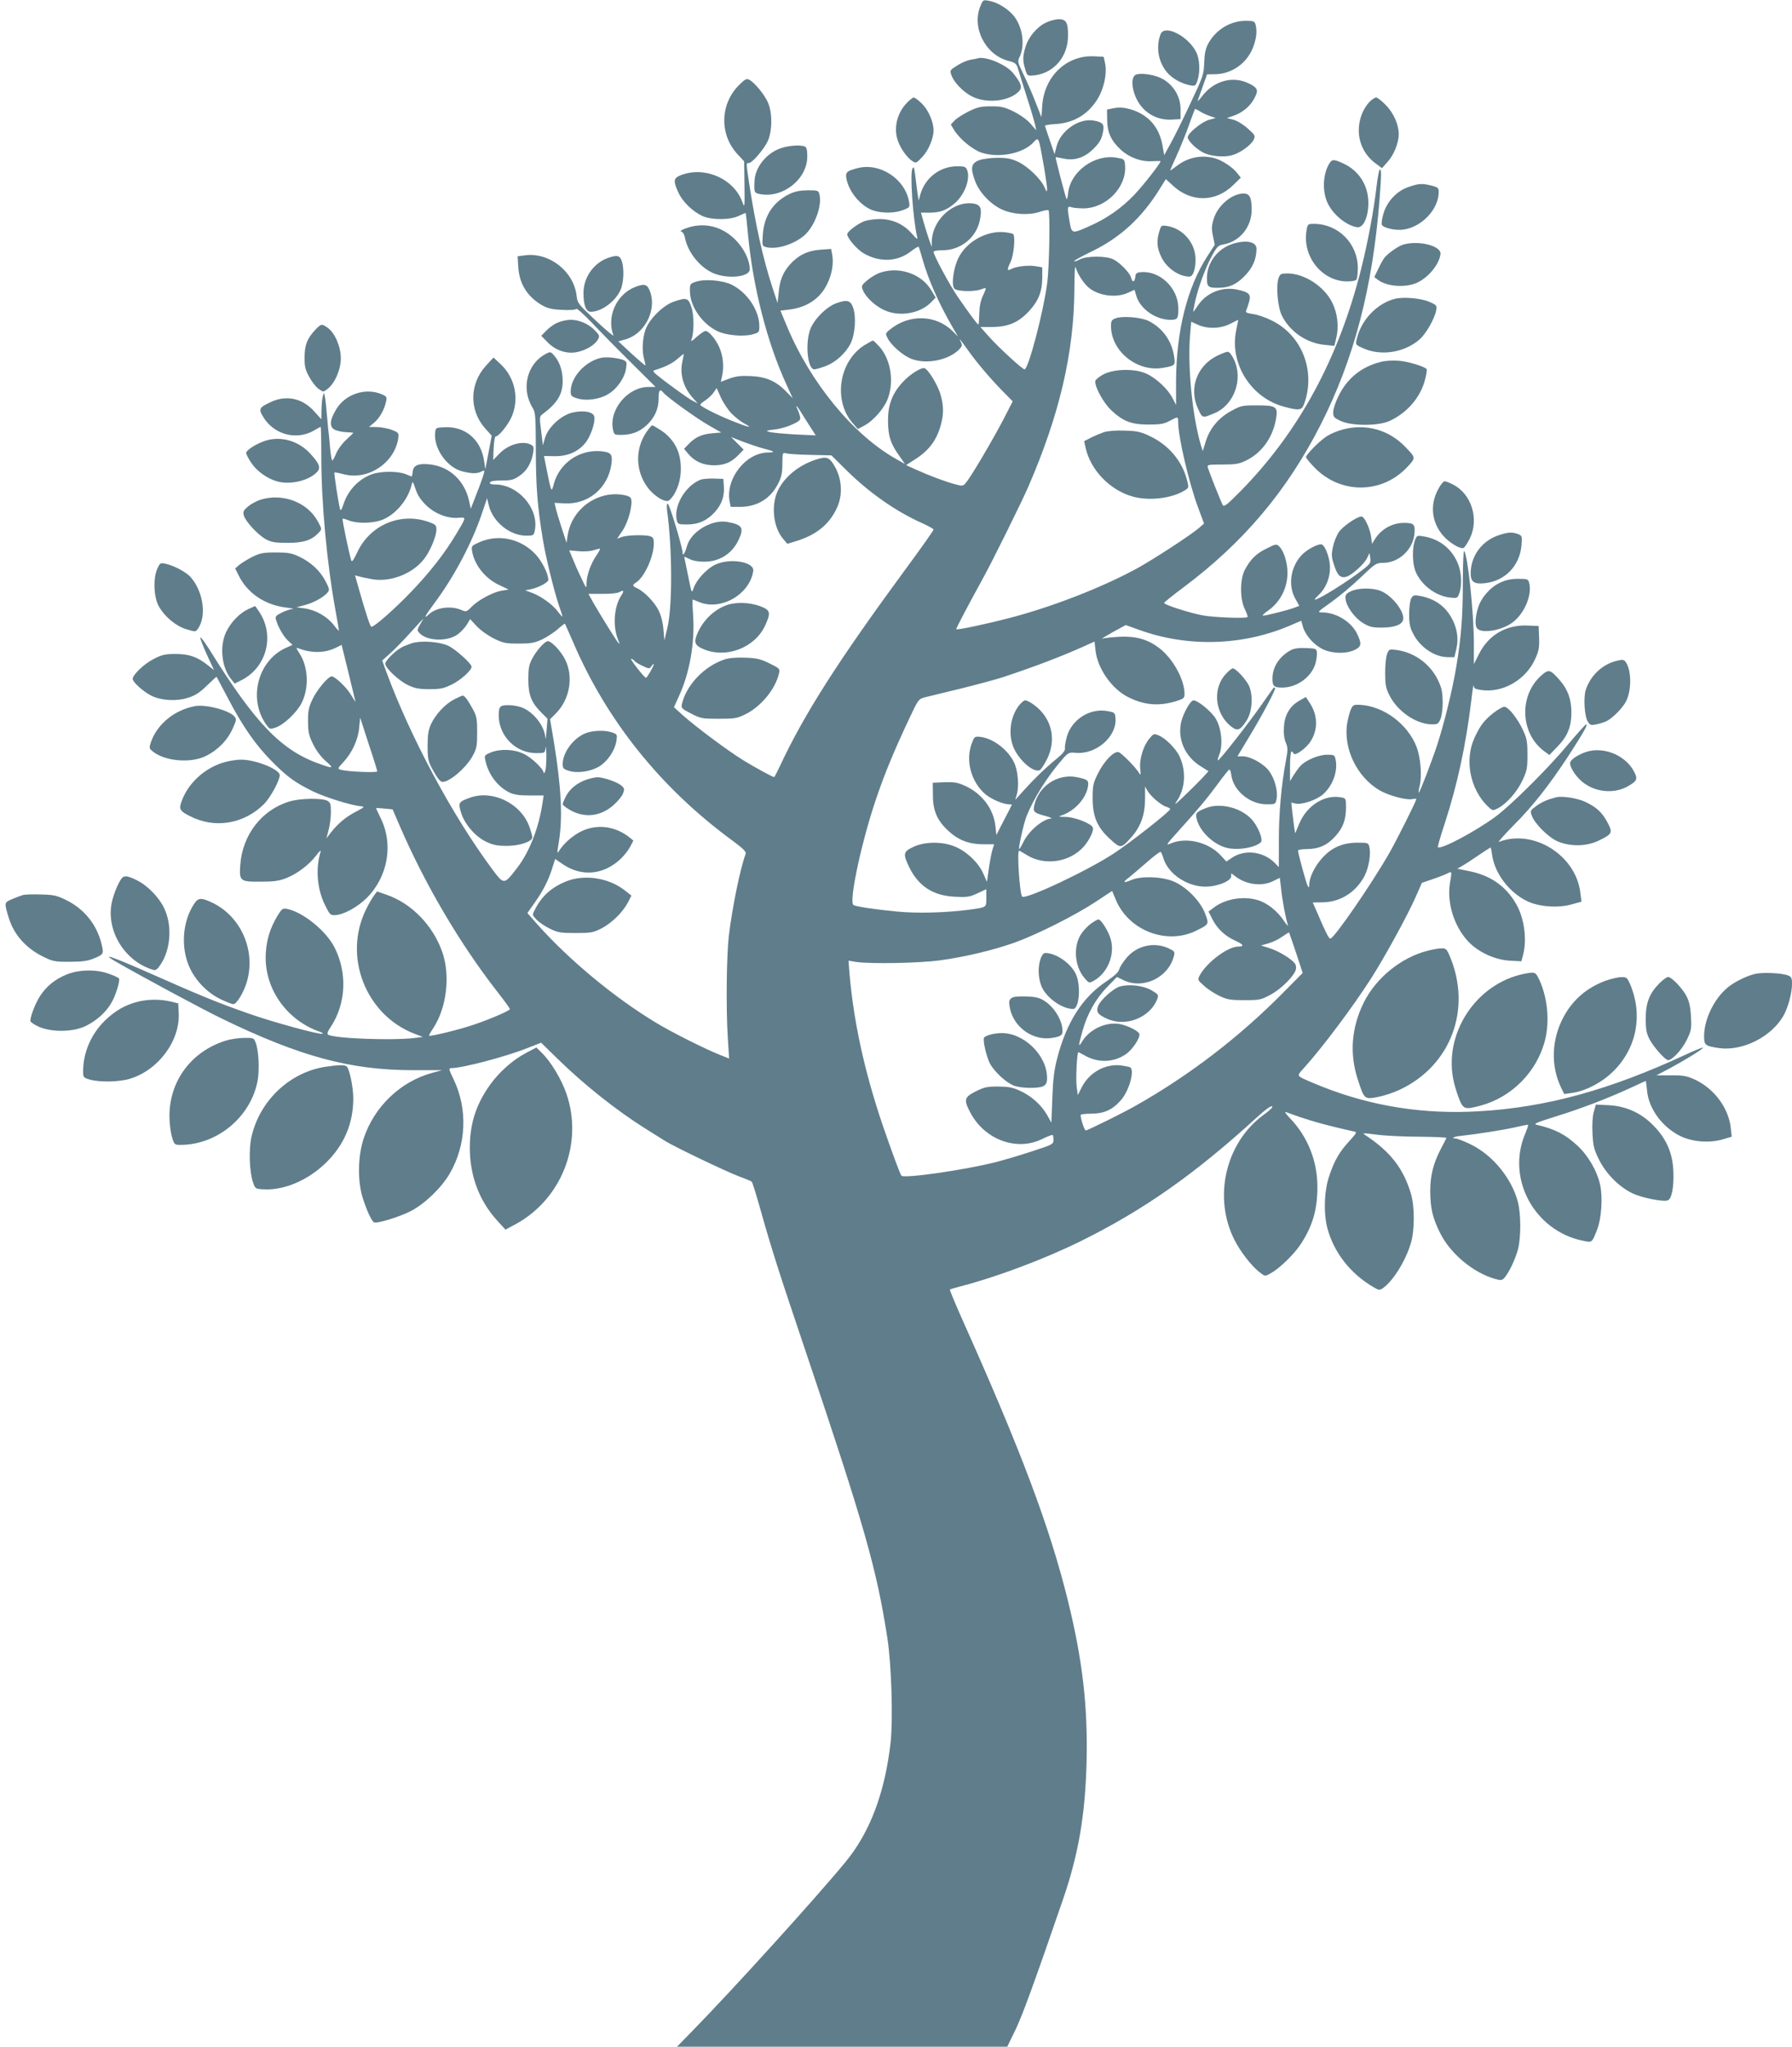
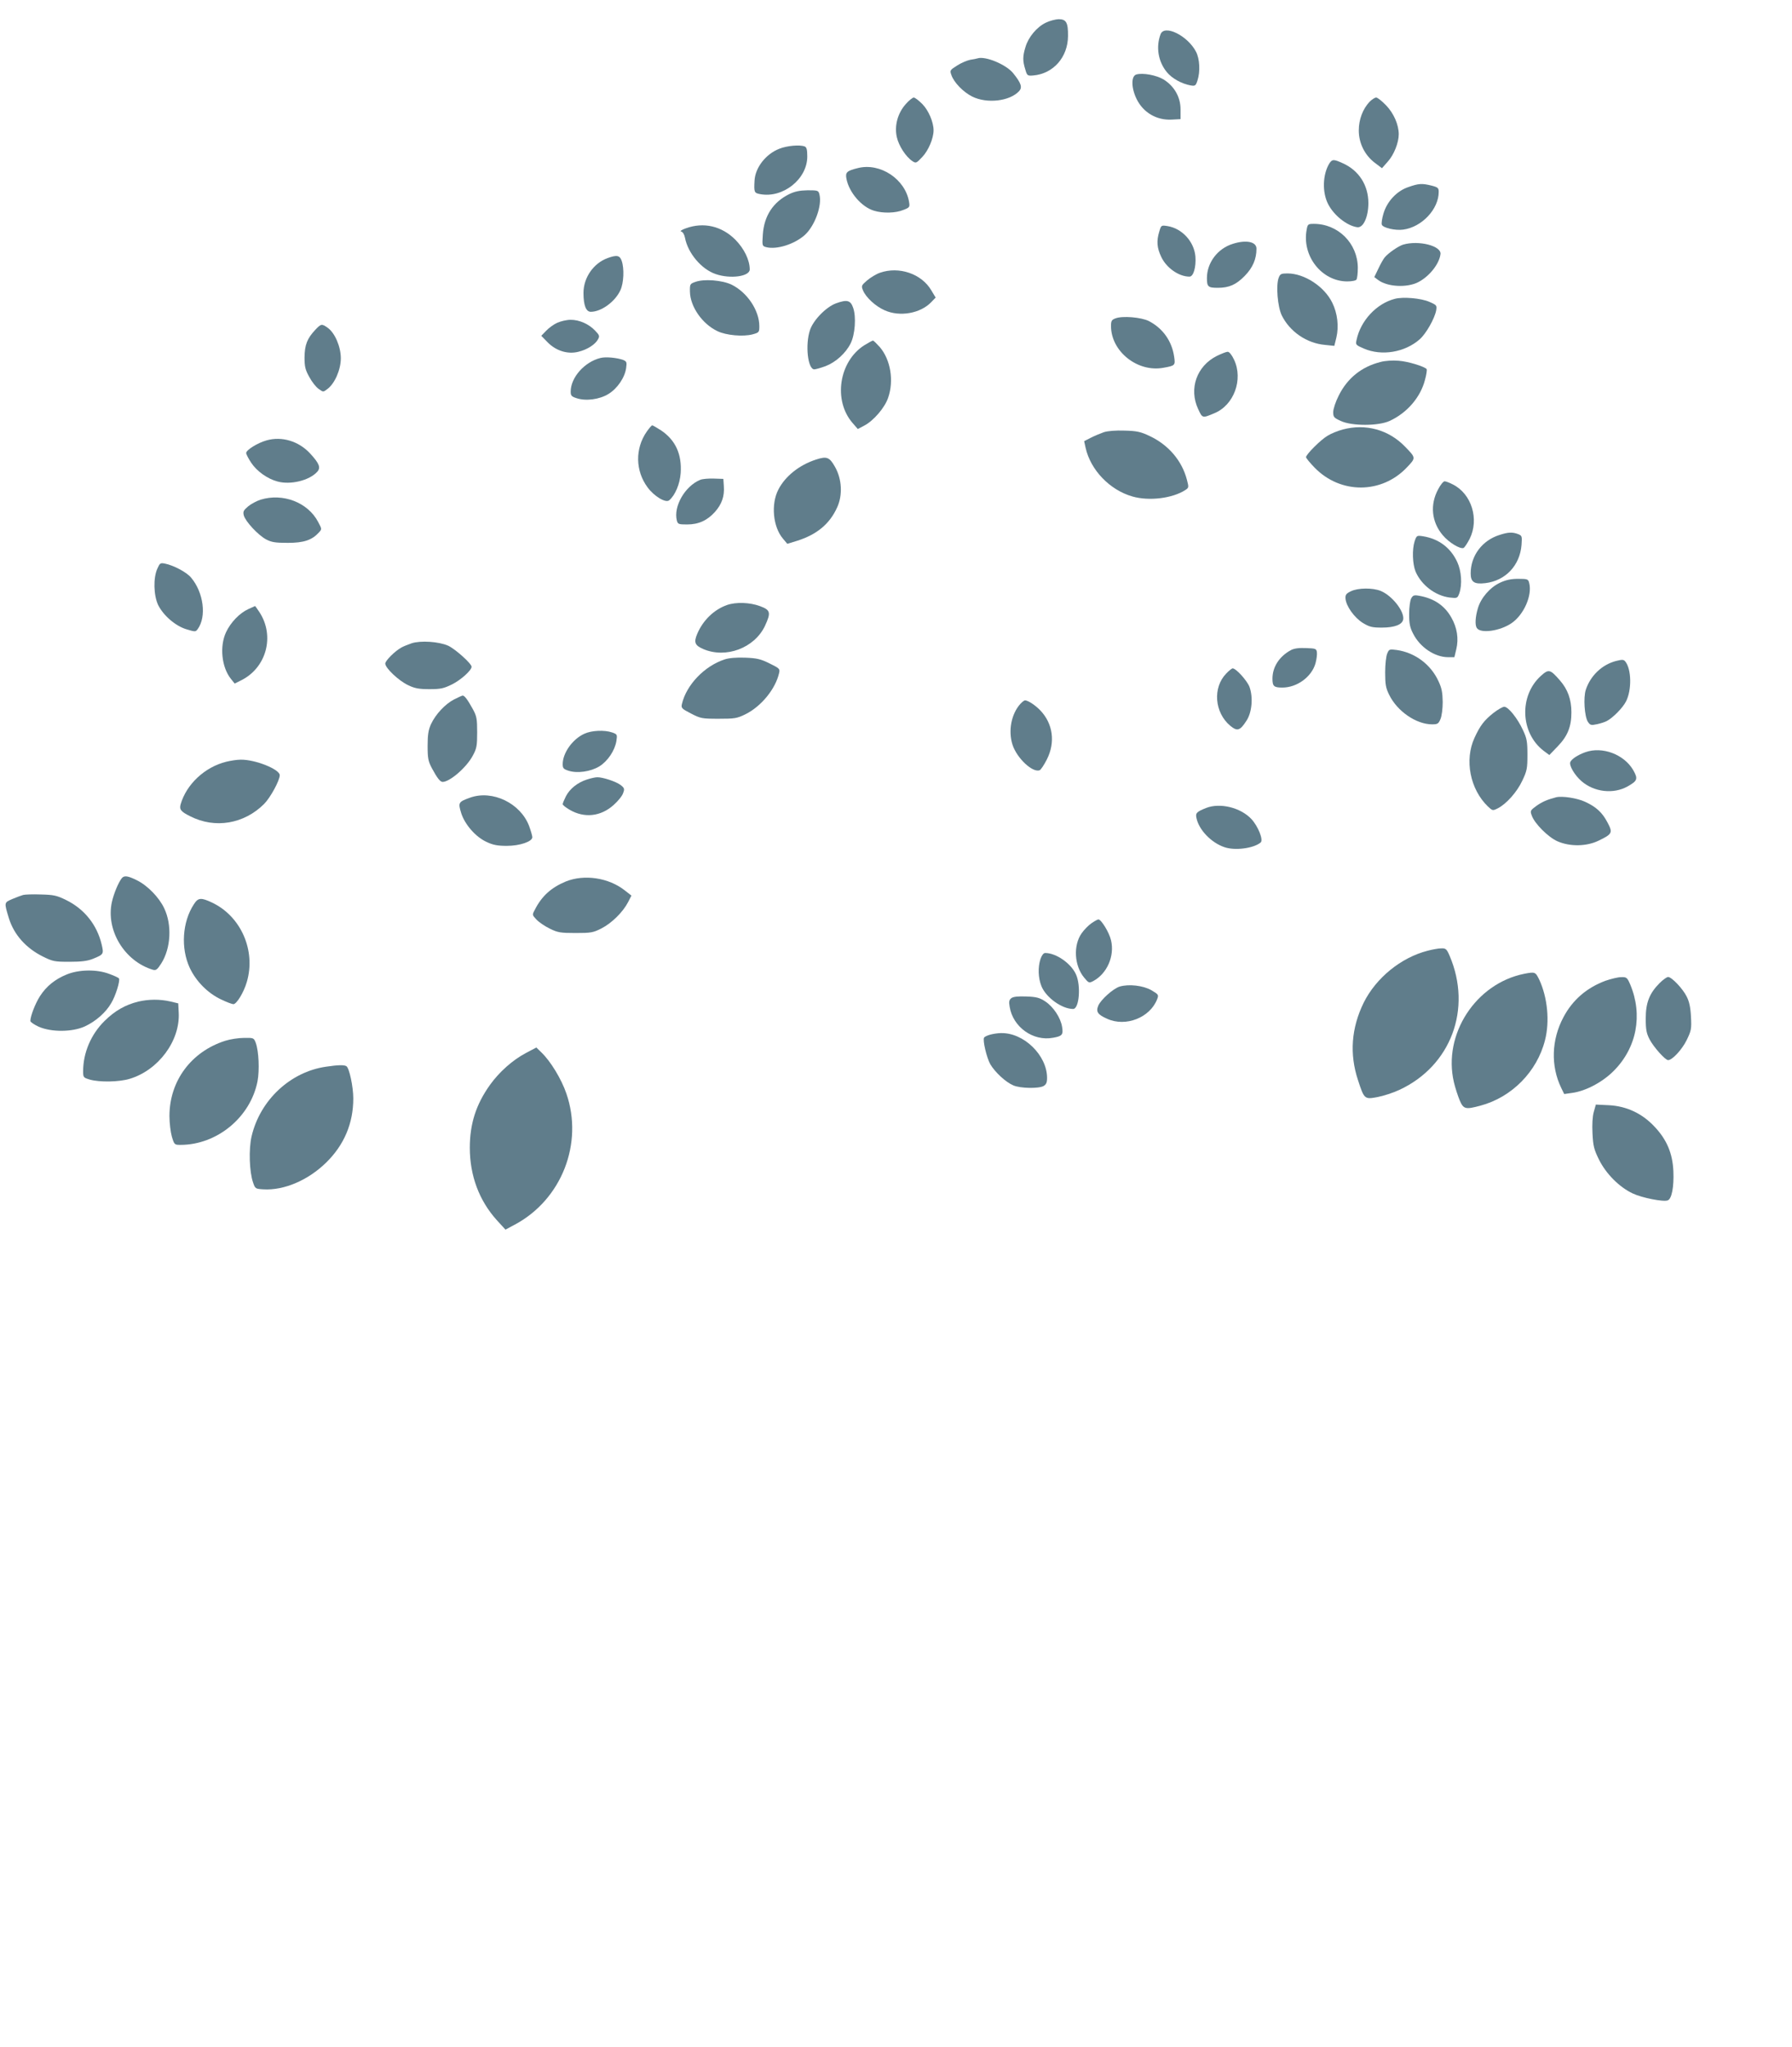
<svg xmlns="http://www.w3.org/2000/svg" version="1.0" width="1121pt" height="1280pt" viewBox="0 0 1121 1280" preserveAspectRatio="xMidYMid meet">
  <g transform="translate(0,1280) scale(0.1,-0.1)" fill="#607d8b" stroke="none">
-     <path d="M6134 12764 c-58 -135 30 -308 175 -345 42 -11 49 -16 59 -48 6 -20 30 -99 55 -176 25 -77 48 -156 52 -175 l7 -35 -36 42 c-22 25 -64 55 -104 75 -57 28 -77 33 -142 33 -65 0 -85 -5 -141 -32 -35 -18 -75 -43 -88 -57 l-23 -25 21 -35 c35 -56 116 -123 172 -141 106 -35 257 -6 321 62 37 39 34 45 69 -152 10 -60 19 -121 19 -135 -1 -23 -2 -23 -15 7 -23 53 -103 130 -164 160 -45 21 -70 26 -131 26 -41 0 -93 -7 -115 -15 -50 -19 -56 -49 -25 -131 26 -70 95 -143 165 -176 68 -32 167 -39 236 -17 28 10 54 14 58 11 11 -12 5 -356 -8 -455 -24 -183 -118 -540 -142 -540 -13 0 -160 135 -220 202 l-56 63 76 0 c100 1 164 29 230 101 58 63 81 123 81 210 l0 62 -41 7 c-44 8 -123 -1 -152 -17 -28 -15 -29 -6 -6 42 21 43 32 160 17 176 -4 4 -30 9 -56 12 -112 10 -237 -60 -287 -162 -31 -64 -45 -167 -25 -191 15 -18 123 -21 166 -5 15 6 28 9 30 7 2 -2 -6 -23 -18 -48 -14 -31 -21 -65 -22 -111 -1 -38 -3 -68 -6 -68 -6 1 -55 67 -127 171 -51 74 -153 263 -153 284 0 6 25 10 58 10 111 0 208 78 231 185 15 72 7 98 -34 106 -127 23 -263 -98 -266 -237 l0 -34 -15 40 c-8 22 -23 70 -34 108 l-19 67 55 0 c65 0 108 16 158 60 61 54 97 150 76 206 -8 21 -16 24 -62 24 -107 0 -200 -71 -230 -174 l-11 -41 -8 50 c-4 28 -10 77 -14 110 -6 48 -9 56 -17 41 -17 -30 3 -313 29 -426 5 -21 0 -18 -33 19 -51 59 -121 91 -202 91 -34 0 -78 -7 -97 -14 -45 -19 -105 -65 -105 -81 0 -24 60 -94 102 -119 100 -58 210 -54 294 10 25 20 48 33 50 31 3 -2 13 -36 24 -75 36 -128 102 -279 191 -432 l32 -55 -34 34 c-105 104 -273 108 -393 9 -28 -23 -28 -25 -13 -54 23 -45 97 -109 150 -129 95 -36 237 -6 300 63 16 17 17 24 7 44 -17 32 -1 13 45 -52 51 -72 132 -169 214 -253 l66 -67 -58 -113 c-63 -121 -198 -351 -232 -393 -20 -25 -23 -25 -65 -14 -57 14 -166 55 -248 92 l-64 29 59 38 c86 55 134 121 159 216 19 69 17 122 -4 193 -20 61 -74 149 -98 159 -20 8 -95 -40 -138 -88 -65 -71 -91 -140 -91 -239 0 -96 16 -146 72 -223 l34 -49 -51 29 c-270 150 -540 478 -688 834 l-40 96 56 7 c109 13 193 69 236 159 30 60 42 129 32 183 l-7 37 -69 -5 c-79 -6 -138 -35 -190 -94 -43 -50 -62 -96 -69 -174 l-7 -65 -33 100 c-58 176 -107 399 -146 657 -18 123 -18 118 -1 118 21 0 95 86 119 138 29 65 29 179 0 243 -22 49 -83 123 -116 140 -16 9 -26 4 -59 -28 -124 -119 -130 -312 -15 -437 l42 -45 2 -148 c2 -142 1 -146 -13 -107 -54 151 -249 231 -397 163 -34 -15 -34 -38 -3 -104 26 -57 89 -118 150 -146 58 -26 173 -26 228 1 23 11 42 19 43 17 1 -1 7 -60 14 -132 31 -332 120 -679 242 -943 l38 -83 -42 43 c-63 65 -126 92 -222 96 -62 3 -92 -1 -133 -16 l-53 -20 8 36 c13 59 6 127 -17 179 -23 52 -66 103 -87 103 -7 0 -32 -17 -55 -37 -28 -26 -39 -32 -33 -18 17 42 18 152 0 204 -19 58 -30 62 -111 34 -67 -23 -154 -110 -177 -177 -19 -56 -22 -134 -7 -185 5 -19 9 -36 7 -37 -1 -1 -40 32 -86 74 l-83 77 43 12 c121 33 198 181 156 298 -17 48 -34 53 -94 30 -116 -45 -180 -186 -136 -302 4 -10 -45 31 -109 91 -111 104 -116 110 -121 156 -18 154 -172 274 -325 253 l-44 -6 4 -66 c6 -104 55 -185 147 -239 35 -20 61 -27 126 -30 52 -3 85 0 89 6 4 6 46 -32 98 -86 50 -53 161 -166 245 -249 l154 -153 -44 0 c-131 0 -250 -144 -222 -269 6 -29 10 -31 48 -31 66 0 115 18 159 58 52 47 78 103 78 170 0 54 8 63 31 35 25 -29 205 -159 284 -204 l77 -44 -58 -5 c-66 -6 -106 -25 -147 -68 l-28 -29 27 -32 c39 -47 93 -71 160 -71 66 0 108 18 153 64 l33 34 -39 39 -40 40 73 -29 c40 -15 99 -35 130 -43 71 -18 78 -25 28 -25 -138 -1 -266 -163 -240 -305 l7 -35 62 0 c104 1 187 52 234 144 21 41 27 66 27 124 1 73 1 73 26 66 14 -3 83 -8 153 -9 l128 -3 92 -91 c144 -143 315 -262 478 -334 38 -17 69 -35 69 -39 0 -5 -73 -109 -163 -231 -432 -587 -646 -921 -801 -1254 -17 -35 -31 -63 -33 -63 -10 0 -118 59 -198 108 -100 63 -291 205 -375 280 l-54 49 31 69 c67 144 100 333 89 502 -4 56 -5 102 -3 102 3 0 21 -7 40 -15 136 -57 317 47 339 194 8 57 -145 83 -237 40 -54 -25 -119 -96 -136 -147 -12 -36 -12 -35 -35 79 -13 62 -24 115 -24 117 0 1 15 -5 33 -14 20 -11 55 -17 92 -17 96 0 175 50 216 138 35 75 22 94 -73 111 -96 16 -224 -60 -250 -149 -13 -47 -28 -70 -28 -44 0 33 -83 307 -93 307 -6 0 -7 -18 -4 -44 33 -240 34 -604 1 -736 l-18 -75 -6 70 c-4 46 -15 87 -32 121 -27 52 -90 116 -134 136 -29 14 -30 19 -5 35 52 33 111 162 111 244 0 30 -4 39 -22 45 -33 11 -149 8 -180 -5 l-28 -10 36 53 c36 55 64 164 51 199 -7 20 -82 32 -140 23 -132 -21 -236 -124 -256 -254 l-7 -47 -31 95 c-17 52 -34 109 -37 125 l-7 30 61 -3 c150 -9 275 96 295 248 8 60 -3 72 -67 78 -136 11 -259 -75 -294 -206 -14 -55 -16 -50 -42 80 l-19 96 66 -1 c81 -1 146 27 191 81 33 39 64 127 58 164 -4 32 -64 44 -136 28 -71 -16 -154 -92 -173 -160 l-13 -45 -11 90 c-11 86 -10 91 9 105 91 67 125 123 126 204 0 64 -17 118 -49 157 -26 31 -28 31 -56 16 -118 -61 -157 -217 -84 -336 19 -32 20 -48 21 -265 0 -227 10 -355 44 -561 18 -110 71 -327 103 -419 12 -33 20 -60 19 -62 -2 -1 -14 12 -27 30 -34 45 -102 94 -157 116 l-48 18 35 7 c48 10 109 43 109 58 0 37 -37 112 -76 156 -91 101 -232 133 -353 81 -51 -23 -53 -25 -48 -56 14 -86 81 -171 168 -212 l61 -29 -43 -7 c-55 -9 -147 -58 -189 -101 -31 -32 -33 -33 -66 -19 -65 27 -155 15 -201 -28 -38 -35 -26 -12 36 72 123 165 234 376 295 557 l33 97 11 -46 c26 -103 132 -188 233 -188 47 0 48 1 55 35 25 136 -105 285 -249 285 -25 0 -35 4 -32 13 4 8 28 12 73 12 58 0 75 4 110 28 46 30 76 80 87 144 5 35 4 43 -14 52 -50 27 -141 2 -196 -55 l-40 -41 3 74 c2 40 7 73 12 73 19 0 75 68 99 120 51 113 24 247 -67 332 l-45 42 -47 -51 c-103 -113 -106 -277 -7 -390 l43 -48 -20 -105 -20 -105 -8 54 c-20 133 -119 216 -248 209 -55 -3 -55 -3 -58 -37 -9 -97 75 -215 170 -239 59 -15 93 -15 120 -1 19 10 20 9 14 -15 -4 -15 -23 -70 -44 -122 l-37 -96 -11 51 c-28 124 -120 211 -240 226 -74 9 -108 -4 -112 -43 -2 -18 -5 -32 -6 -32 -2 0 -20 7 -39 15 -47 19 -152 19 -208 0 -84 -30 -150 -98 -180 -187 -12 -37 -18 -45 -22 -32 -9 33 -39 225 -35 229 1 2 28 -3 58 -11 154 -41 323 74 342 231 3 27 -1 31 -42 47 -25 9 -67 17 -93 17 l-49 1 32 26 c34 29 64 81 75 132 6 30 4 33 -29 47 -101 42 -226 0 -283 -95 -43 -71 -44 -113 -4 -130 17 -6 48 -13 70 -13 23 -1 41 -3 41 -4 0 -2 -20 -21 -44 -43 -25 -23 -53 -61 -63 -86 -10 -24 -21 -44 -25 -44 -3 0 -10 39 -14 88 -4 48 -8 89 -9 92 -1 3 -5 46 -9 95 -4 50 -10 104 -13 120 l-6 30 -8 -25 c-4 -14 -7 -51 -8 -84 l-1 -58 -45 50 c-74 82 -174 103 -270 58 -76 -35 -80 -44 -45 -99 68 -107 207 -142 315 -79 20 12 38 22 41 22 2 0 4 -85 4 -189 0 -287 35 -666 90 -966 11 -60 20 -114 20 -118 0 -5 -15 11 -33 35 -40 52 -112 93 -181 103 l-51 7 52 14 c55 14 118 49 143 79 12 15 11 23 -14 71 -35 66 -91 118 -165 153 -47 22 -70 26 -146 26 -78 0 -97 -4 -145 -27 -30 -15 -67 -38 -82 -50 l-27 -23 21 -42 c53 -110 162 -185 293 -202 39 -5 59 -9 46 -10 -14 0 -44 -10 -68 -22 -36 -18 -43 -25 -37 -43 13 -47 46 -104 74 -131 l30 -28 -40 -18 c-183 -82 -242 -332 -116 -492 13 -17 19 -18 50 -7 50 16 133 94 163 154 47 93 42 226 -14 310 -20 31 -22 38 -8 32 84 -32 164 -31 234 2 l38 19 44 -179 c24 -98 43 -178 43 -178 -1 0 -14 20 -28 44 -26 45 -100 116 -121 116 -22 0 -95 -87 -121 -145 -23 -49 -28 -73 -27 -137 0 -67 5 -88 32 -143 19 -39 50 -80 78 -104 52 -46 49 -49 -28 -22 -246 84 -408 251 -698 717 -30 48 -56 83 -58 77 -2 -5 17 -54 41 -107 l45 -97 -38 30 c-66 53 -118 71 -202 71 -65 0 -85 -4 -137 -31 -59 -29 -132 -99 -132 -125 0 -20 68 -81 117 -105 63 -31 157 -36 229 -13 45 14 73 32 118 76 33 32 60 57 61 55 1 -1 32 -60 70 -132 92 -176 173 -293 275 -396 96 -97 144 -132 257 -188 75 -36 235 -87 298 -93 29 -3 27 -5 -30 -35 -63 -33 -113 -75 -157 -132 l-26 -34 14 54 c8 29 14 79 14 111 0 49 -3 59 -22 70 -34 18 -173 16 -239 -5 -172 -52 -293 -209 -306 -397 -7 -101 -2 -105 131 -104 79 0 113 5 156 22 69 27 144 84 188 142 23 30 32 37 27 21 -32 -102 -21 -234 28 -331 30 -61 34 -65 65 -63 51 2 139 50 197 108 133 134 168 338 84 503 -15 31 -27 57 -26 58 1 1 25 0 53 -3 l50 -5 44 -102 c158 -366 376 -737 610 -1037 44 -56 80 -106 80 -110 0 -9 -121 -62 -225 -97 -86 -30 -274 -76 -281 -69 -2 1 10 23 27 48 84 129 107 330 55 477 -59 167 -194 304 -350 357 l-57 20 -19 -25 c-11 -14 -33 -53 -50 -87 -146 -295 -2 -662 305 -779 l50 -19 -55 -7 c-140 -16 -495 -3 -537 21 -9 4 -4 20 18 52 94 145 102 335 22 493 -53 105 -198 222 -298 242 -28 5 -32 1 -62 -48 -42 -72 -64 -139 -70 -223 -16 -219 125 -425 341 -499 10 -4 17 -9 14 -11 -9 -10 -317 74 -468 128 -189 66 -305 114 -614 251 -228 101 -311 130 -215 74 152 -88 556 -306 674 -362 484 -234 796 -318 1185 -319 l185 0 -62 -17 c-199 -54 -364 -213 -429 -413 -36 -111 -38 -267 -4 -372 24 -75 54 -140 69 -149 17 -11 162 34 233 71 87 46 189 144 241 233 105 180 114 405 24 591 -30 62 -31 69 -14 69 69 0 340 71 475 125 l87 34 95 -93 c171 -168 375 -330 560 -446 47 -29 102 -64 123 -77 58 -36 373 -187 457 -219 41 -15 78 -30 82 -34 5 -3 30 -86 58 -185 63 -225 117 -395 276 -865 374 -1111 447 -1368 515 -1804 26 -169 36 -510 20 -656 -36 -314 -130 -561 -282 -745 -194 -235 -704 -797 -963 -1062 l-91 -93 1033 0 1033 0 52 107 c46 97 119 298 298 818 96 282 137 521 146 850 9 351 -25 643 -117 1016 -114 461 -291 933 -667 1772 -41 93 -73 170 -71 172 1 2 31 11 66 20 222 57 521 169 747 280 398 196 721 423 1113 782 46 42 83 69 90 64 7 -4 -13 -24 -53 -53 -238 -173 -318 -515 -183 -782 37 -73 104 -160 154 -200 37 -29 37 -29 70 -11 54 29 142 113 186 177 78 116 110 222 109 368 0 159 -61 311 -169 424 -29 30 -39 46 -27 41 133 -50 235 -79 423 -121 22 -4 21 -7 -26 -59 -64 -69 -95 -124 -127 -220 -32 -93 -36 -233 -11 -328 41 -151 143 -282 288 -367 34 -20 39 -20 59 -6 63 44 142 170 175 282 24 79 24 229 0 309 -47 158 -129 263 -285 366 -22 14 -16 14 70 3 52 -7 172 -13 267 -13 96 -1 172 -4 170 -8 -2 -5 -17 -35 -35 -69 -47 -90 -66 -167 -66 -264 1 -107 14 -165 61 -260 64 -130 209 -251 347 -289 36 -10 42 -9 59 11 29 36 65 113 82 175 19 75 19 221 -1 297 -39 148 -159 294 -297 360 -41 20 -83 36 -93 36 -32 0 -7 13 32 16 94 10 273 38 342 54 42 10 78 17 80 15 2 -3 -6 -26 -17 -53 -121 -280 54 -607 357 -671 62 -13 59 -15 92 69 27 69 36 201 19 279 -19 88 -75 184 -142 246 -76 71 -144 105 -253 130 -26 6 -9 13 115 52 162 50 328 114 469 179 52 24 95 44 96 44 1 0 5 -27 8 -59 10 -117 99 -235 215 -289 74 -34 177 -41 257 -18 l58 17 -6 54 c-13 125 -103 246 -224 303 -50 23 -71 27 -149 27 l-92 0 67 35 c107 57 233 134 223 138 -4 1 -53 -18 -108 -44 -476 -221 -873 -330 -1294 -354 -342 -20 -666 31 -971 151 -69 27 -134 55 -144 63 -17 12 -16 16 22 57 115 127 306 382 420 560 85 133 223 385 275 501 l43 97 65 22 c36 12 77 28 93 36 31 15 30 18 17 -62 -19 -119 24 -262 109 -357 61 -69 168 -120 264 -126 l74 -4 12 45 c24 98 5 229 -46 316 -66 113 -165 180 -303 205 -41 8 -69 14 -63 15 7 1 56 30 108 66 53 36 98 65 99 65 2 0 7 -21 10 -47 17 -117 109 -238 224 -291 74 -34 193 -42 277 -17 l58 16 -7 56 c-28 235 -294 401 -509 318 -10 -4 31 42 90 102 123 123 223 251 346 438 91 141 122 195 110 195 -5 0 -56 -57 -115 -127 -124 -149 -353 -376 -452 -450 -125 -92 -344 -209 -361 -191 -3 2 16 67 41 143 80 244 134 494 168 775 7 63 14 105 15 93 1 -18 9 -23 45 -28 136 -21 281 63 340 195 23 50 26 71 24 132 l-3 73 -71 3 c-133 5 -244 -60 -303 -180 l-31 -61 0 129 c0 190 -38 554 -61 578 -4 5 -8 -81 -8 -192 0 -216 -10 -349 -42 -537 -23 -139 -75 -350 -118 -482 -37 -112 -112 -306 -116 -301 -2 2 1 24 7 48 14 61 4 174 -20 238 -55 143 -204 255 -352 264 -40 2 -46 0 -58 -25 -7 -14 -18 -54 -24 -87 -27 -158 59 -339 203 -423 53 -31 161 -61 200 -55 16 3 29 3 29 1 0 -12 -119 -250 -169 -338 -113 -197 -346 -535 -369 -535 -9 0 -29 38 -77 151 l-33 75 62 1 c111 1 210 64 263 167 26 51 40 137 29 180 -6 25 -10 26 -71 26 -95 0 -163 -29 -223 -95 -47 -52 -82 -122 -82 -169 -1 -18 -2 -19 -10 -5 -9 15 -60 202 -60 220 0 5 26 9 58 9 74 1 127 25 178 83 47 53 64 102 64 179 0 53 -1 56 -29 61 -104 21 -218 -51 -265 -168 l-24 -57 -6 38 c-3 22 -8 65 -12 97 l-6 58 25 -6 c38 -10 132 21 173 57 60 53 93 141 80 213 -7 34 -8 35 -54 35 -54 0 -136 -35 -168 -71 -12 -13 -31 -40 -43 -59 l-21 -35 0 93 c0 50 4 92 9 92 5 0 11 -6 13 -12 7 -20 82 34 108 78 46 73 43 162 -6 237 l-25 38 -39 -22 c-61 -34 -93 -89 -98 -163 -3 -41 1 -74 11 -99 14 -33 14 -45 1 -115 -28 -148 -44 -328 -44 -496 l0 -169 -27 28 c-72 71 -187 84 -266 31 l-35 -24 -38 41 c-77 81 -213 113 -308 73 -36 -15 -33 -11 46 77 116 128 175 198 248 297 34 47 66 86 70 88 4 1 10 -15 13 -37 13 -96 116 -181 220 -181 56 0 56 0 63 35 9 48 -12 126 -47 173 -34 46 -116 92 -165 92 l-33 0 65 108 c90 148 177 312 170 319 -3 4 -7 4 -9 2 -2 -2 -36 -51 -77 -109 -79 -113 -252 -334 -269 -344 -6 -4 -3 10 5 31 26 61 16 168 -21 229 -28 46 -112 114 -139 114 -19 0 -64 -80 -77 -136 -24 -107 24 -216 122 -276 l49 -31 -42 -46 c-24 -25 -74 -75 -112 -111 -56 -54 -64 -58 -43 -28 51 77 58 182 18 273 -22 50 -87 117 -133 136 -30 12 -32 11 -58 -20 -38 -45 -64 -131 -57 -189 4 -38 3 -43 -7 -27 -20 35 -108 124 -128 131 -29 9 -92 -56 -131 -136 -29 -59 -32 -73 -32 -155 1 -114 29 -180 111 -254 64 -59 68 -58 133 15 57 65 84 140 84 237 l0 78 17 -29 c22 -36 88 -91 118 -98 12 -4 22 -10 22 -14 0 -14 -249 -210 -355 -279 -169 -110 -550 -289 -571 -268 -15 15 -33 287 -19 287 3 0 22 -11 43 -24 111 -73 273 -51 362 50 36 42 64 100 56 119 -9 25 -112 65 -168 66 -50 1 -51 1 -23 11 78 28 146 102 160 174 8 43 1 49 -65 63 -121 26 -243 -53 -270 -176 -9 -40 -2 -47 70 -66 30 -8 46 -16 35 -16 -50 -3 -136 -74 -171 -143 -13 -27 -26 -48 -28 -48 -8 0 27 156 45 204 47 117 134 255 234 368 28 30 35 34 74 30 129 -12 260 103 249 219 -3 32 -6 34 -50 42 -109 20 -222 -51 -254 -159 -8 -30 -14 -63 -12 -74 2 -13 -12 -32 -47 -61 -75 -61 -143 -127 -207 -198 l-57 -63 11 38 c14 54 5 151 -20 199 -41 81 -133 149 -212 157 -34 3 -36 1 -53 -47 -37 -106 -1 -235 86 -311 38 -32 112 -64 149 -64 10 0 18 -1 18 -2 0 -2 -22 -45 -49 -96 l-48 -94 -6 55 c-11 107 -83 204 -189 252 -48 22 -68 25 -130 23 l-73 -3 1 -80 c0 -98 28 -160 102 -226 61 -55 127 -79 214 -79 l67 0 -10 -32 c-6 -18 -16 -71 -23 -118 l-12 -85 -23 52 c-31 71 -110 144 -186 172 -79 30 -188 27 -257 -8 -58 -28 -60 -43 -18 -129 59 -116 148 -173 282 -180 77 -4 92 -2 142 21 l56 26 0 -54 c0 -62 5 -59 -115 -75 -139 -18 -316 -23 -440 -11 -146 14 -258 31 -276 41 -31 20 54 413 147 680 52 152 112 295 200 482 58 124 60 126 99 137 22 5 126 31 230 56 105 26 224 58 265 72 204 68 360 128 501 191 l66 30 6 -54 c12 -115 103 -245 209 -296 100 -49 192 -56 301 -21 41 13 47 18 47 43 0 90 -72 221 -157 286 -73 56 -144 76 -248 72 -49 -3 -99 -8 -110 -12 -11 -4 18 13 63 39 l84 46 84 -30 c300 -109 640 -100 932 22 l82 35 11 -39 c16 -53 69 -113 124 -139 58 -28 145 -30 198 -5 44 20 47 39 16 102 -36 75 -131 133 -217 133 -34 0 -32 2 54 63 48 34 132 104 185 155 92 88 98 92 141 92 98 0 186 82 196 180 6 61 -2 70 -66 70 -73 0 -142 -39 -182 -103 l-17 -28 -6 46 c-8 53 -42 125 -60 125 -28 0 -119 -63 -142 -98 -14 -21 -31 -63 -37 -94 -10 -47 -9 -62 8 -113 21 -65 39 -81 76 -72 33 9 112 79 130 117 l15 32 5 -32 c4 -29 0 -36 -46 -72 -91 -72 -276 -188 -301 -188 -4 0 7 13 24 29 44 41 71 105 71 171 0 54 -26 130 -49 144 -17 11 -93 -28 -128 -65 -70 -74 -87 -190 -40 -273 l25 -45 -27 -10 c-33 -14 -179 -51 -199 -51 -8 0 3 12 26 28 78 53 125 140 126 237 1 65 -23 142 -53 169 -16 15 -22 14 -79 -15 -65 -32 -99 -66 -135 -133 -31 -59 -31 -183 0 -245 12 -25 20 -47 17 -50 -9 -10 -211 -2 -277 10 -83 15 -249 68 -245 79 2 4 57 49 123 98 375 281 645 601 856 1015 209 411 326 858 369 1411 12 157 12 186 2 186 -5 0 -14 -48 -21 -107 -17 -149 -55 -352 -97 -518 -141 -558 -388 -1014 -752 -1385 -88 -89 -105 -102 -113 -88 -11 19 -84 203 -93 233 -5 19 -1 20 92 20 82 0 104 4 147 25 102 50 171 149 189 271 10 66 -4 74 -123 74 -91 0 -99 -2 -161 -36 -78 -43 -133 -109 -158 -192 l-18 -58 -12 38 c-55 187 -85 509 -66 703 l6 68 42 -19 c60 -27 141 -25 202 6 27 14 49 25 50 25 0 0 -6 -30 -13 -67 -43 -207 94 -423 302 -477 92 -25 109 -22 123 18 74 203 -12 427 -199 520 -39 20 -93 39 -120 42 -41 6 -49 10 -43 23 4 9 12 33 18 54 13 47 0 60 -75 76 -94 20 -193 -20 -245 -99 -15 -22 -28 -40 -29 -40 -2 0 4 30 12 68 21 92 67 215 107 287 28 51 38 61 67 66 104 17 179 109 179 218 0 75 -13 101 -50 101 -73 0 -161 -74 -187 -157 -14 -45 -15 -63 -5 -109 l11 -55 -46 -71 c-126 -195 -194 -466 -196 -777 l0 -154 -23 45 c-28 55 -101 123 -162 151 -71 33 -199 31 -267 -3 -27 -14 -51 -33 -53 -42 -6 -34 50 -137 100 -184 74 -69 125 -89 233 -89 74 0 97 4 132 23 53 28 53 28 53 -6 0 -93 68 -385 126 -539 l36 -97 -33 -29 c-56 -47 -277 -191 -385 -251 -218 -119 -533 -242 -800 -311 -150 -39 -326 -76 -332 -70 -3 3 65 132 169 322 55 99 238 469 279 563 198 455 289 844 291 1245 1 124 3 152 11 125 10 -35 48 -93 78 -118 61 -52 172 -67 246 -33 l41 19 12 -40 c25 -81 121 -148 214 -148 44 0 49 8 48 75 -1 125 -117 234 -234 223 -27 -2 -33 -8 -35 -30 -4 -34 -18 -36 -26 -5 -7 29 -66 91 -109 114 -44 24 -170 24 -214 0 -18 -10 -33 -14 -33 -10 0 5 49 31 108 60 179 86 316 212 427 392 l38 61 49 -45 c113 -101 262 -99 371 6 l49 48 -22 28 c-28 37 -94 80 -139 93 -84 23 -167 7 -236 -45 -25 -19 -45 -33 -45 -31 0 2 17 41 38 87 21 46 56 131 77 189 20 58 39 106 40 108 2 2 15 -4 29 -13 15 -10 43 -23 63 -30 l38 -13 -41 -11 c-47 -13 -134 -84 -134 -110 0 -21 53 -73 99 -96 44 -22 126 -30 177 -16 52 14 121 64 137 98 11 24 8 29 -37 69 -27 25 -65 48 -89 55 l-42 11 38 13 c69 23 122 73 146 137 12 31 -3 48 -62 73 -97 40 -210 4 -279 -89 -17 -22 -28 -33 -25 -24 3 9 18 50 32 90 l26 73 53 1 c105 3 198 70 236 171 20 54 25 99 14 141 -6 19 -13 22 -63 22 -97 -1 -187 -57 -234 -145 -15 -28 -22 -62 -24 -116 -2 -73 -6 -86 -86 -255 -46 -99 -102 -212 -124 -251 l-40 -73 -11 61 c-21 117 -90 193 -201 226 -41 11 -67 13 -101 7 l-45 -9 1 -65 c1 -79 24 -129 86 -187 54 -49 129 -76 198 -71 28 1 50 2 50 0 0 -13 -107 -150 -164 -210 -80 -84 -176 -151 -285 -198 -105 -47 -107 -46 -120 29 -16 93 -15 100 12 91 12 -4 47 -7 77 -7 142 2 269 134 258 268 -3 40 -4 40 -54 49 -137 23 -287 -86 -302 -220 -2 -25 -7 -42 -10 -39 -5 5 -71 258 -68 262 1 1 21 -3 46 -8 71 -16 134 4 191 61 36 36 49 58 57 96 13 56 4 69 -56 80 -92 17 -209 -64 -233 -163 l-12 -47 -29 84 c-16 47 -30 88 -31 93 -1 4 27 9 63 11 113 6 201 57 261 149 44 67 66 167 52 232 l-9 40 -60 3 c-171 8 -310 -124 -324 -306 l-5 -75 -39 99 c-21 55 -56 133 -76 174 -33 68 -35 77 -23 101 37 75 21 192 -37 262 -37 44 -101 83 -153 92 -36 7 -38 6 -53 -31z m-1865 -2224 c-18 -78 5 -160 62 -225 l34 -38 -31 16 c-30 15 -172 118 -227 164 -19 15 -24 24 -15 27 64 19 112 42 144 70 22 19 40 33 41 32 1 -1 -3 -21 -8 -46z m309 -328 c23 -23 58 -50 79 -61 60 -32 24 -24 -73 15 -96 38 -204 93 -204 103 0 3 16 17 35 29 18 13 42 35 51 50 l17 25 27 -60 c15 -33 46 -79 68 -101z m429 16 c11 -18 37 -60 58 -92 l38 -59 -129 6 c-71 4 -142 11 -159 15 -27 8 -25 9 30 16 33 3 84 18 113 32 48 23 51 28 46 52 -4 15 -11 35 -16 45 -15 30 -1 18 19 -15z m-2339 -590 c55 -52 135 -83 203 -76 47 4 47 5 -19 -105 -72 -120 -167 -241 -281 -359 -100 -105 -229 -218 -247 -218 -8 0 -31 68 -84 254 l-19 68 22 -6 c12 -4 49 -12 83 -18 113 -21 253 32 325 124 39 48 78 142 79 185 0 29 -4 33 -52 50 -175 60 -364 -21 -443 -191 -25 -52 -34 -64 -38 -50 -15 50 -58 257 -54 260 2 2 20 -3 40 -11 47 -19 141 -19 200 1 85 29 168 124 191 219 7 29 8 28 26 -25 13 -39 33 -68 68 -102z m1064 -310 c-36 -52 -62 -125 -63 -176 0 -36 -1 -35 -35 38 -20 41 -44 96 -54 122 l-19 46 57 -5 c31 -3 73 -1 92 5 19 6 39 11 43 11 4 1 -5 -18 -21 -41z m154 -253 c-45 -69 -54 -190 -20 -275 13 -32 13 -33 -2 -15 -19 25 -109 170 -152 245 l-31 56 87 0 c48 -1 96 4 107 11 27 16 31 8 11 -22z m-1258 -180 c-19 -34 -20 -37 -3 -55 46 -50 177 -54 240 -6 21 16 46 44 57 62 l19 32 41 -44 c23 -25 69 -58 107 -77 59 -29 74 -32 156 -32 76 0 98 4 146 26 31 15 75 44 98 64 23 21 43 36 45 34 2 -2 22 -49 46 -103 211 -498 551 -923 1003 -1254 65 -48 86 -69 82 -81 -34 -88 -85 -340 -106 -516 -14 -127 -18 -453 -6 -638 l8 -127 -53 21 c-90 35 -308 144 -406 204 -257 155 -539 389 -736 609 l-67 76 44 62 c54 76 89 144 112 220 l18 56 48 -33 c117 -80 256 -67 362 34 21 20 48 54 59 75 l20 39 -23 19 c-84 67 -187 84 -282 48 -58 -22 -125 -77 -159 -130 -14 -23 -14 -18 -2 55 25 151 15 341 -30 619 l-25 148 36 36 c87 87 112 228 59 336 -27 54 -85 116 -109 116 -19 0 -72 -59 -98 -110 -20 -37 -24 -60 -24 -130 0 -97 19 -144 83 -208 l37 -37 -6 -75 c-3 -41 -6 -61 -7 -45 -5 73 -71 159 -144 189 -21 9 -60 16 -87 16 -55 0 -61 -8 -61 -68 2 -127 108 -232 234 -232 54 0 55 0 59 33 2 17 4 -4 5 -48 0 -44 -3 -89 -8 -100 -5 -11 -9 -14 -9 -8 -2 25 -77 97 -126 119 -60 29 -146 32 -205 8 -38 -16 -41 -19 -34 -48 18 -88 75 -164 150 -202 30 -14 60 -19 127 -19 l88 0 -7 -45 c-22 -153 -81 -306 -156 -404 -86 -112 -84 -112 -161 -9 -247 333 -507 818 -658 1225 l-28 77 48 43 c27 24 84 82 127 130 44 48 80 88 81 88 1 0 -7 -16 -19 -35z m1341 -228 c6 -8 29 -22 52 -32 40 -19 42 -19 55 0 8 10 14 15 14 11 0 -12 -43 -86 -49 -85 -11 1 -103 119 -93 119 5 0 15 -6 21 -13z m-1609 -691 c0 -10 -190 -2 -228 10 -22 6 -21 8 19 51 53 58 90 139 96 214 l6 61 53 -164 c30 -89 54 -167 54 -172z m4919 -547 c31 -96 148 -174 261 -174 79 0 167 37 162 69 -3 17 -1 17 25 -4 68 -53 167 -66 238 -30 22 11 40 20 41 20 0 0 4 -30 8 -67 6 -64 27 -179 42 -227 4 -12 -9 1 -27 29 -41 60 -105 110 -162 126 -91 27 -203 7 -274 -47 l-33 -25 24 -47 c31 -61 78 -105 143 -135 53 -24 59 -37 18 -37 -65 0 -199 -101 -241 -182 -13 -25 -12 -28 28 -63 22 -21 66 -49 97 -64 49 -23 69 -26 156 -26 95 0 103 2 163 34 67 36 148 117 158 157 4 14 1 31 -7 40 -25 31 -103 77 -157 94 l-54 17 46 13 c26 7 65 26 87 42 23 16 42 28 43 26 1 -2 21 -59 44 -128 l41 -125 -127 -128 c-271 -274 -582 -512 -914 -700 -72 -42 -305 -157 -316 -157 -8 0 -32 72 -32 97 0 4 30 8 68 8 81 1 133 25 186 87 50 58 85 185 56 203 -5 3 -32 8 -58 12 -99 11 -199 -45 -245 -137 l-25 -49 -7 54 c-6 48 2 215 11 215 1 0 18 -9 36 -19 85 -50 184 -47 261 6 43 30 92 105 84 128 -8 19 -77 53 -125 61 -86 14 -187 -34 -233 -110 -24 -40 -24 -28 2 64 29 107 84 205 155 277 l61 63 41 -20 c124 -60 283 17 316 153 6 25 3 29 -36 47 -88 40 -193 17 -258 -57 -22 -26 -44 -58 -48 -74 -5 -19 -30 -42 -83 -78 -147 -98 -247 -254 -305 -477 -20 -77 -27 -133 -31 -252 l-6 -153 -27 48 c-36 63 -98 119 -169 151 -45 21 -71 26 -136 27 -69 0 -88 -4 -140 -30 -74 -37 -78 -53 -34 -135 90 -169 291 -242 449 -163 33 16 62 27 65 25 3 -3 5 -17 5 -32 0 -26 -6 -29 -142 -73 -79 -26 -179 -55 -223 -66 -200 -50 -568 -102 -586 -84 -8 9 -60 149 -118 318 -113 334 -181 644 -207 948 l-6 79 48 -8 c88 -13 393 -8 524 10 157 21 335 64 470 112 140 51 371 167 501 252 l106 70 23 -55 c80 -193 319 -285 504 -193 80 40 80 39 55 106 -31 81 -121 172 -204 204 -75 29 -200 32 -259 6 -50 -21 -55 -15 -14 16 18 14 69 58 113 96 44 39 83 68 86 64 4 -4 12 -23 18 -43z" />
    <path d="M2575 8777 c-22 -8 -51 -19 -63 -26 -41 -22 -102 -83 -102 -101 0 -28 85 -108 143 -135 41 -20 68 -25 133 -25 70 0 89 4 142 30 56 28 122 88 122 110 0 20 -103 112 -147 132 -59 26 -172 33 -228 15z" />
    <path d="M2839 8425 c-55 -29 -114 -92 -143 -154 -16 -36 -21 -65 -21 -136 0 -79 4 -96 27 -140 34 -63 52 -85 67 -85 45 0 151 92 189 165 24 44 27 62 27 145 0 84 -3 101 -27 145 -33 60 -52 85 -64 85 -5 -1 -30 -12 -55 -25z" />
    <path d="M3655 8211 c-74 -34 -135 -120 -135 -190 0 -25 5 -31 36 -41 55 -18 138 -6 193 27 53 33 97 99 107 159 6 40 5 42 -26 53 -49 17 -130 13 -175 -8z" />
    <path d="M3672 7925 c-58 -18 -108 -58 -132 -105 -11 -22 -20 -44 -20 -49 0 -6 19 -21 43 -35 92 -54 195 -43 276 30 27 24 54 57 59 74 10 26 8 32 -15 50 -28 22 -113 50 -147 49 -12 0 -40 -6 -64 -14z" />
    <path d="M2942 7812 c-75 -27 -77 -31 -57 -97 23 -72 91 -150 160 -181 38 -18 67 -24 125 -24 82 0 160 27 160 54 0 8 -9 40 -20 70 -54 143 -229 227 -368 178z" />
    <path d="M3539 7287 c-91 -38 -150 -91 -193 -176 -18 -33 -17 -33 10 -62 16 -17 53 -42 84 -57 49 -24 66 -27 160 -27 96 0 110 2 163 29 64 33 134 102 166 164 l21 41 -41 32 c-101 80 -254 103 -370 56z" />
    <path d="M6829 7027 c-18 -12 -47 -41 -63 -64 -53 -76 -46 -202 16 -277 28 -34 31 -35 56 -22 87 46 136 157 112 256 -11 48 -61 130 -79 130 -4 0 -23 -10 -42 -23z" />
    <path d="M6509 6803 c-17 -52 -15 -119 6 -171 29 -71 128 -142 198 -142 38 0 50 145 18 216 -31 69 -124 134 -193 134 -10 0 -21 -14 -29 -37z" />
    <path d="M7004 6630 c-41 -13 -118 -82 -134 -120 -15 -37 -4 -55 55 -81 117 -54 270 7 314 123 10 26 8 29 -36 55 -52 30 -142 40 -199 23z" />
    <path d="M6327 6558 c-14 -11 -17 -22 -11 -54 20 -127 147 -218 272 -194 57 10 64 19 56 68 -9 57 -54 125 -105 159 -35 23 -55 29 -118 31 -53 2 -82 -1 -94 -10z" />
    <path d="M6193 6329 c-18 -5 -34 -13 -37 -18 -10 -16 16 -126 39 -167 30 -50 95 -111 144 -132 44 -19 158 -21 189 -4 17 10 22 22 22 51 0 141 -146 284 -289 280 -20 0 -50 -5 -68 -10z" />
    <path d="M6542 12658 c-56 -27 -109 -90 -127 -152 -18 -58 -18 -87 -1 -141 11 -38 13 -40 50 -37 125 11 216 114 217 246 1 85 -11 106 -59 106 -20 -1 -56 -10 -80 -22z" />
    <path d="M7260 12586 c-30 -80 -15 -172 40 -238 31 -38 92 -72 147 -82 29 -5 33 -3 44 31 18 55 14 135 -9 179 -52 101 -198 173 -222 110z" />
    <path d="M6115 12435 c-5 -2 -26 -6 -46 -9 -19 -4 -56 -19 -82 -36 -44 -28 -46 -30 -36 -58 16 -48 75 -108 131 -136 93 -46 236 -29 294 35 20 23 12 49 -37 110 -43 55 -175 110 -224 94z" />
    <path d="M7108 12334 c-33 -10 -32 -85 3 -155 42 -84 125 -132 219 -127 l55 3 0 61 c0 77 -39 145 -106 187 -45 27 -130 43 -171 31z" />
    <path d="M5667 12150 c-51 -56 -73 -136 -57 -207 12 -55 57 -124 98 -151 21 -14 25 -13 62 27 38 40 70 116 70 166 0 51 -31 124 -70 164 -22 22 -46 41 -54 41 -7 0 -30 -18 -49 -40z" />
    <path d="M8567 12163 c-42 -45 -67 -110 -67 -179 0 -79 37 -154 100 -202 l45 -34 37 42 c38 42 68 118 68 170 0 60 -31 131 -79 181 -26 27 -54 49 -62 49 -9 0 -27 -12 -42 -27z" />
    <path d="M4876 11870 c-86 -33 -152 -119 -156 -200 -4 -73 -2 -77 35 -84 143 -27 295 94 295 235 0 43 -4 58 -16 63 -31 12 -110 5 -158 -14z" />
    <path d="M8316 11778 c-42 -68 -46 -180 -8 -254 36 -71 118 -136 182 -145 38 -6 70 64 70 151 0 111 -59 204 -160 249 -57 26 -66 26 -84 -1z" />
    <path d="M5367 11749 c-69 -17 -80 -26 -72 -67 16 -85 95 -177 173 -200 56 -17 135 -15 183 5 39 15 41 18 36 49 -23 143 -180 248 -320 213z" />
    <path d="M8810 11630 c-72 -24 -134 -90 -156 -167 -9 -30 -13 -60 -10 -68 7 -20 84 -38 134 -31 117 16 222 128 222 236 0 24 -5 29 -44 39 -60 15 -81 14 -146 -9z" />
    <path d="M4937 11586 c-101 -50 -157 -136 -165 -252 -5 -72 -4 -73 22 -80 65 -16 174 18 239 75 63 56 111 185 93 255 -6 25 -10 26 -74 26 -50 -1 -79 -7 -115 -24z" />
    <path d="M8174 11364 c-31 -164 93 -323 253 -324 30 0 55 5 59 12 4 7 8 39 8 73 -1 153 -123 275 -275 275 -36 0 -39 -2 -45 -36z" />
    <path d="M4290 11372 c-26 -9 -38 -18 -29 -20 10 -2 20 -18 24 -39 18 -96 103 -197 192 -227 92 -32 213 -15 213 29 0 59 -35 130 -90 186 -85 85 -198 112 -310 71z" />
    <path d="M7252 11352 c-18 -59 -15 -101 12 -158 32 -69 110 -124 177 -124 25 0 42 60 37 126 -8 93 -83 175 -174 190 -40 6 -40 6 -52 -34z" />
    <path d="M7712 11275 c-95 -29 -162 -118 -162 -214 0 -54 7 -61 68 -61 71 0 115 20 168 74 51 52 74 106 74 171 0 43 -64 57 -148 30z" />
    <path d="M8777 11270 c-29 -9 -92 -52 -115 -80 -7 -8 -25 -39 -39 -69 l-26 -54 24 -18 c57 -43 179 -50 250 -14 69 35 132 113 140 175 8 52 -136 89 -234 60z" />
    <path d="M3801 11186 c-88 -32 -151 -122 -151 -218 0 -78 16 -118 46 -118 65 0 152 63 185 135 21 45 25 135 8 184 -12 34 -30 38 -88 17z" />
    <path d="M5504 11094 c-23 -8 -59 -30 -80 -48 -36 -31 -37 -34 -25 -63 18 -43 78 -99 136 -124 94 -42 223 -19 290 51 l28 29 -27 45 c-61 104 -202 152 -322 110z" />
    <path d="M7999 11063 c-18 -47 -7 -181 19 -235 50 -102 156 -175 271 -185 l58 -6 13 53 c16 68 7 151 -26 217 -49 101 -174 183 -280 183 -39 0 -46 -3 -55 -27z" />
    <path d="M4350 11037 c-34 -12 -35 -14 -34 -62 2 -93 77 -201 172 -246 53 -26 160 -36 220 -20 40 11 42 13 42 51 0 99 -76 212 -174 260 -59 28 -172 37 -226 17z" />
    <path d="M8725 10931 c-115 -30 -214 -137 -239 -257 -7 -30 -5 -32 46 -54 111 -48 256 -24 349 58 40 35 93 129 103 180 5 32 4 34 -42 54 -51 23 -165 33 -217 19z" />
    <path d="M5230 10903 c-61 -22 -142 -104 -163 -167 -31 -92 -14 -246 27 -246 8 0 40 9 70 20 63 24 126 80 157 142 28 55 36 167 16 223 -16 47 -38 53 -107 28z" />
    <path d="M6978 10809 c-24 -9 -28 -16 -28 -48 0 -159 166 -291 328 -261 73 13 75 15 67 69 -14 98 -71 178 -158 223 -48 24 -165 34 -209 17z" />
    <path d="M3485 10781 c-22 -10 -53 -33 -69 -50 l-30 -31 40 -41 c52 -53 125 -76 192 -59 55 13 106 46 123 78 11 20 9 26 -17 53 -39 42 -99 69 -154 69 -25 0 -63 -9 -85 -19z" />
    <path d="M1973 10738 c-52 -55 -67 -95 -68 -173 0 -59 5 -78 30 -123 16 -30 42 -63 58 -74 29 -21 29 -21 55 -1 46 34 84 121 84 192 0 73 -37 159 -82 191 -37 26 -41 26 -77 -12z" />
    <path d="M5407 10641 c-159 -101 -196 -345 -74 -486 l33 -38 40 21 c58 30 129 112 150 175 37 107 15 237 -52 316 -20 22 -39 41 -43 41 -4 0 -28 -13 -54 -29z" />
    <path d="M7612 10574 c-126 -63 -176 -205 -117 -332 27 -58 26 -58 100 -27 124 50 183 211 125 335 -14 30 -30 50 -40 50 -9 0 -39 -12 -68 -26z" />
    <path d="M3755 10561 c-99 -25 -185 -122 -185 -210 0 -25 5 -31 36 -41 59 -20 145 -8 200 26 56 34 103 103 111 163 5 36 3 41 -19 50 -38 14 -110 21 -143 12z" />
    <path d="M8635 10536 c-118 -30 -206 -101 -260 -209 -20 -39 -35 -85 -35 -104 0 -31 4 -36 48 -56 69 -32 236 -32 306 1 108 50 192 147 220 256 9 32 13 62 11 67 -11 16 -116 49 -177 53 -36 3 -84 0 -113 -8z" />
    <path d="M4046 10101 c-74 -106 -72 -245 5 -349 41 -56 113 -99 135 -81 37 31 67 101 72 170 8 118 -32 206 -122 267 -27 17 -52 32 -56 32 -4 0 -19 -18 -34 -39z" />
    <path d="M8400 10114 c-30 -8 -73 -25 -95 -39 -42 -24 -135 -117 -135 -134 0 -6 24 -35 54 -66 162 -166 419 -165 577 2 57 60 57 59 -11 129 -103 107 -247 146 -390 108z" />
    <path d="M6905 10097 c-22 -8 -59 -23 -82 -35 l-41 -21 9 -41 c31 -140 152 -265 293 -305 104 -30 251 -12 332 41 21 14 21 17 9 63 -31 120 -116 219 -233 274 -57 27 -80 32 -157 34 -55 2 -105 -2 -130 -10z" />
    <path d="M1668 10046 c-55 -15 -128 -60 -128 -79 0 -8 14 -35 32 -62 35 -52 100 -99 163 -116 82 -23 200 6 249 60 24 26 14 52 -44 115 -71 77 -177 109 -272 82z" />
    <path d="M5105 9926 c-105 -34 -193 -104 -236 -188 -47 -91 -34 -233 29 -307 l27 -32 62 19 c123 39 203 105 250 209 35 77 30 177 -14 254 -34 60 -51 67 -118 45z" />
    <path d="M4380 9799 c-95 -39 -168 -166 -146 -254 6 -23 11 -25 64 -25 72 0 126 25 174 78 43 48 61 99 56 162 l-3 45 -60 2 c-33 1 -71 -2 -85 -8z" />
    <path d="M8997 9741 c-53 -97 -42 -206 29 -289 38 -45 107 -87 129 -79 7 3 24 29 39 58 60 122 12 280 -105 339 -21 11 -44 20 -52 20 -8 0 -26 -22 -40 -49z" />
    <path d="M1630 9675 c-25 -8 -60 -27 -78 -42 -28 -24 -33 -32 -27 -56 10 -38 89 -123 139 -150 34 -18 57 -22 136 -22 101 0 151 17 195 65 19 21 19 21 -5 66 -64 122 -220 182 -360 139z" />
    <path d="M9382 9455 c-110 -34 -182 -130 -182 -241 0 -54 22 -69 91 -61 127 15 217 111 227 239 4 55 3 58 -22 68 -35 13 -61 12 -114 -5z" />
    <path d="M8849 9414 c-16 -51 -13 -141 6 -188 36 -85 124 -152 214 -163 47 -5 48 -5 60 27 19 55 13 139 -13 195 -41 89 -115 145 -213 161 -40 6 -41 6 -54 -32z" />
    <path d="M984 9243 c-26 -58 -23 -166 5 -226 33 -67 110 -133 179 -153 53 -16 56 -16 69 2 56 77 37 229 -42 322 -27 33 -108 76 -162 87 -30 6 -33 4 -49 -32z" />
    <path d="M9384 9156 c-63 -29 -120 -95 -139 -160 -16 -54 -19 -104 -7 -123 23 -37 145 -20 218 30 77 53 130 174 110 251 -6 24 -10 26 -69 26 -44 0 -77 -7 -113 -24z" />
    <path d="M8450 9102 c-29 -14 -35 -22 -33 -46 4 -47 54 -117 107 -151 43 -26 59 -30 120 -30 81 0 129 19 134 52 7 51 -70 148 -140 177 -50 21 -144 20 -188 -2z" />
    <path d="M8828 9058 c-7 -13 -13 -55 -13 -98 0 -60 5 -85 25 -123 43 -85 134 -146 217 -147 l41 0 12 50 c16 66 5 135 -31 198 -42 75 -109 120 -201 136 -32 6 -39 3 -50 -16z" />
    <path d="M4547 9016 c-81 -29 -149 -95 -185 -179 -23 -54 -16 -73 37 -96 142 -61 320 6 386 144 39 84 35 100 -30 124 -64 24 -151 27 -208 7z" />
    <path d="M1554 8991 c-55 -25 -111 -83 -140 -145 -41 -88 -28 -218 30 -291 l24 -30 36 18 c162 77 218 279 118 430 -14 20 -25 37 -26 37 0 0 -19 -9 -42 -19z" />
    <path d="M8075 8734 c-72 -39 -115 -105 -115 -178 0 -48 9 -56 62 -56 92 0 183 67 207 151 7 25 11 57 9 70 -3 22 -8 24 -68 26 -44 2 -75 -2 -95 -13z" />
    <path d="M8678 8713 c-7 -15 -13 -68 -13 -118 0 -75 4 -98 25 -140 50 -103 169 -185 269 -185 34 0 40 4 52 33 8 18 14 65 14 107 -1 59 -6 87 -27 131 -48 104 -147 178 -261 194 -45 6 -48 5 -59 -22z" />
    <path d="M4533 8676 c-126 -41 -239 -159 -267 -278 -6 -26 -2 -30 56 -60 60 -31 68 -33 173 -33 101 0 115 2 168 28 99 49 189 159 211 259 6 25 1 29 -60 59 -57 28 -79 33 -153 36 -54 2 -102 -2 -128 -11z" />
    <path d="M10108 8666 c-87 -23 -159 -92 -188 -180 -16 -49 -8 -167 13 -200 15 -22 20 -23 58 -15 23 5 50 14 61 20 39 21 100 83 120 123 36 71 34 199 -4 248 -11 14 -19 14 -60 4z" />
    <path d="M7671 8588 c-86 -88 -74 -244 25 -327 44 -36 61 -31 101 31 35 52 43 148 19 213 -16 40 -84 115 -105 115 -5 0 -23 -14 -40 -32z" />
    <path d="M9639 8573 c-137 -124 -129 -357 18 -469 l35 -26 52 54 c62 64 86 123 86 213 0 81 -23 144 -72 200 -61 70 -70 72 -119 28z" />
    <path d="M6383 8398 c-57 -63 -77 -169 -49 -256 28 -85 126 -176 170 -159 7 3 28 34 45 68 54 107 38 224 -42 307 -31 32 -76 62 -95 62 -5 0 -18 -10 -29 -22z" />
-     <path d="M1220 8384 c-128 -24 -235 -111 -275 -223 -12 -35 -12 -41 4 -55 73 -66 242 -83 341 -33 75 38 133 98 165 169 25 57 26 60 10 79 -36 38 -178 75 -245 63z" />
    <path d="M9342 8341 c-58 -46 -83 -79 -118 -155 -64 -139 -28 -322 84 -430 29 -27 30 -27 62 -11 54 28 120 102 153 173 29 61 32 76 32 162 0 83 -4 103 -28 154 -34 74 -92 146 -117 146 -10 0 -41 -18 -68 -39z" />
    <path d="M9918 8096 c-48 -17 -87 -43 -95 -62 -8 -22 27 -82 71 -120 79 -68 199 -82 288 -32 62 35 66 47 34 103 -58 98 -193 148 -298 111z" />
    <path d="M1415 8036 c-134 -33 -249 -141 -285 -266 -9 -32 1 -46 60 -75 155 -79 337 -48 462 77 39 39 98 147 98 180 0 37 -155 99 -245 97 -22 0 -62 -6 -90 -13z" />
    <path d="M9735 7814 c-57 -15 -87 -28 -124 -54 -38 -28 -40 -31 -29 -60 17 -50 102 -135 160 -161 79 -35 184 -33 259 4 85 41 89 49 55 113 -33 63 -71 98 -141 130 -50 23 -142 37 -180 28z" />
    <path d="M7545 7747 c-60 -24 -68 -32 -60 -65 16 -73 92 -152 174 -180 65 -23 183 -8 227 29 19 15 -16 102 -58 147 -68 72 -196 103 -283 69z" />
    <path d="M762 7308 c-22 -28 -50 -96 -62 -149 -39 -177 79 -371 257 -424 19 -5 27 1 52 40 60 95 68 241 18 345 -32 68 -104 142 -171 175 -56 28 -79 31 -94 13z" />
    <path d="M145 7203 c-11 -3 -41 -14 -67 -25 -53 -23 -53 -20 -22 -122 32 -102 107 -186 212 -238 62 -31 74 -33 167 -33 74 0 112 5 145 18 69 28 70 30 56 90 -29 123 -108 222 -222 278 -59 29 -78 33 -158 35 -50 2 -100 0 -111 -3z" />
    <path d="M1213 7145 c-73 -111 -83 -275 -26 -398 40 -85 113 -158 195 -197 35 -17 70 -30 78 -30 20 0 65 73 84 139 58 196 -37 412 -219 497 -68 32 -86 30 -112 -11z" />
    <path d="M8930 6854 c-167 -43 -322 -170 -399 -324 -78 -159 -90 -322 -36 -485 39 -120 41 -121 122 -106 37 7 99 27 137 45 323 150 456 507 314 839 -18 42 -24 47 -52 46 -17 0 -56 -7 -86 -15z" />
    <path d="M418 6706 c-74 -30 -128 -74 -168 -136 -29 -45 -60 -125 -60 -155 0 -7 24 -23 52 -36 79 -35 211 -34 289 2 69 32 132 88 165 146 27 44 57 141 48 154 -2 4 -29 17 -60 28 -78 30 -190 28 -266 -3z" />
    <path d="M9535 6710 c-304 -61 -510 -379 -440 -678 8 -35 25 -86 36 -113 24 -56 36 -59 129 -34 196 52 355 212 405 410 30 117 16 266 -36 378 -24 49 -26 50 -94 37z" />
-     <path d="M10982 6710 c-51 -11 -134 -51 -176 -87 -84 -70 -146 -199 -146 -304 0 -56 7 -61 96 -74 145 -19 322 69 399 200 30 52 55 143 55 202 0 37 -4 45 -26 53 -38 15 -153 20 -202 10z" />
    <path d="M10042 6666 c-117 -44 -205 -120 -262 -228 -75 -141 -80 -304 -14 -441 l19 -39 49 7 c84 11 189 66 260 137 145 145 184 350 104 541 -19 44 -23 47 -57 46 -20 0 -64 -11 -99 -23z" />
    <path d="M10382 6652 c-64 -64 -87 -123 -87 -222 0 -70 5 -93 24 -130 25 -48 98 -130 116 -130 26 0 87 66 116 125 29 60 31 70 27 147 -3 59 -11 95 -27 126 -25 50 -94 122 -116 122 -8 0 -32 -17 -53 -38z" />
    <path d="M865 6536 c-81 -20 -146 -57 -211 -121 -85 -84 -134 -199 -134 -315 0 -38 2 -40 43 -52 61 -17 182 -15 248 5 180 54 316 238 307 413 l-3 59 -50 12 c-65 15 -137 14 -200 -1z" />
    <path d="M1409 6291 c-213 -68 -349 -251 -349 -471 0 -42 7 -100 15 -128 15 -51 17 -52 54 -52 229 0 438 173 482 398 13 69 8 187 -11 240 -12 31 -13 32 -73 31 -34 0 -87 -8 -118 -18z" />
    <path d="M3289 6214 c-83 -44 -166 -118 -224 -199 -87 -122 -126 -243 -126 -393 0 -174 58 -330 169 -453 l54 -59 58 31 c293 156 431 508 323 820 -31 91 -99 202 -155 256 l-33 32 -66 -35z" />
-     <path d="M2040 6129 c-224 -32 -413 -209 -466 -435 -19 -80 -14 -224 9 -289 13 -39 15 -40 64 -43 130 -8 281 57 394 168 112 110 169 245 169 400 0 74 -25 191 -43 202 -14 9 -53 8 -127 -3z" />
+     <path d="M2040 6129 c-224 -32 -413 -209 -466 -435 -19 -80 -14 -224 9 -289 13 -39 15 -40 64 -43 130 -8 281 57 394 168 112 110 169 245 169 400 0 74 -25 191 -43 202 -14 9 -53 8 -127 -3" />
    <path d="M9970 5846 c-8 -28 -11 -79 -8 -135 4 -78 9 -99 41 -164 44 -88 126 -171 211 -211 57 -27 192 -54 219 -43 25 10 39 84 35 182 -5 112 -41 198 -119 280 -77 82 -174 127 -283 133 l-83 4 -13 -46z" />
  </g>
</svg>